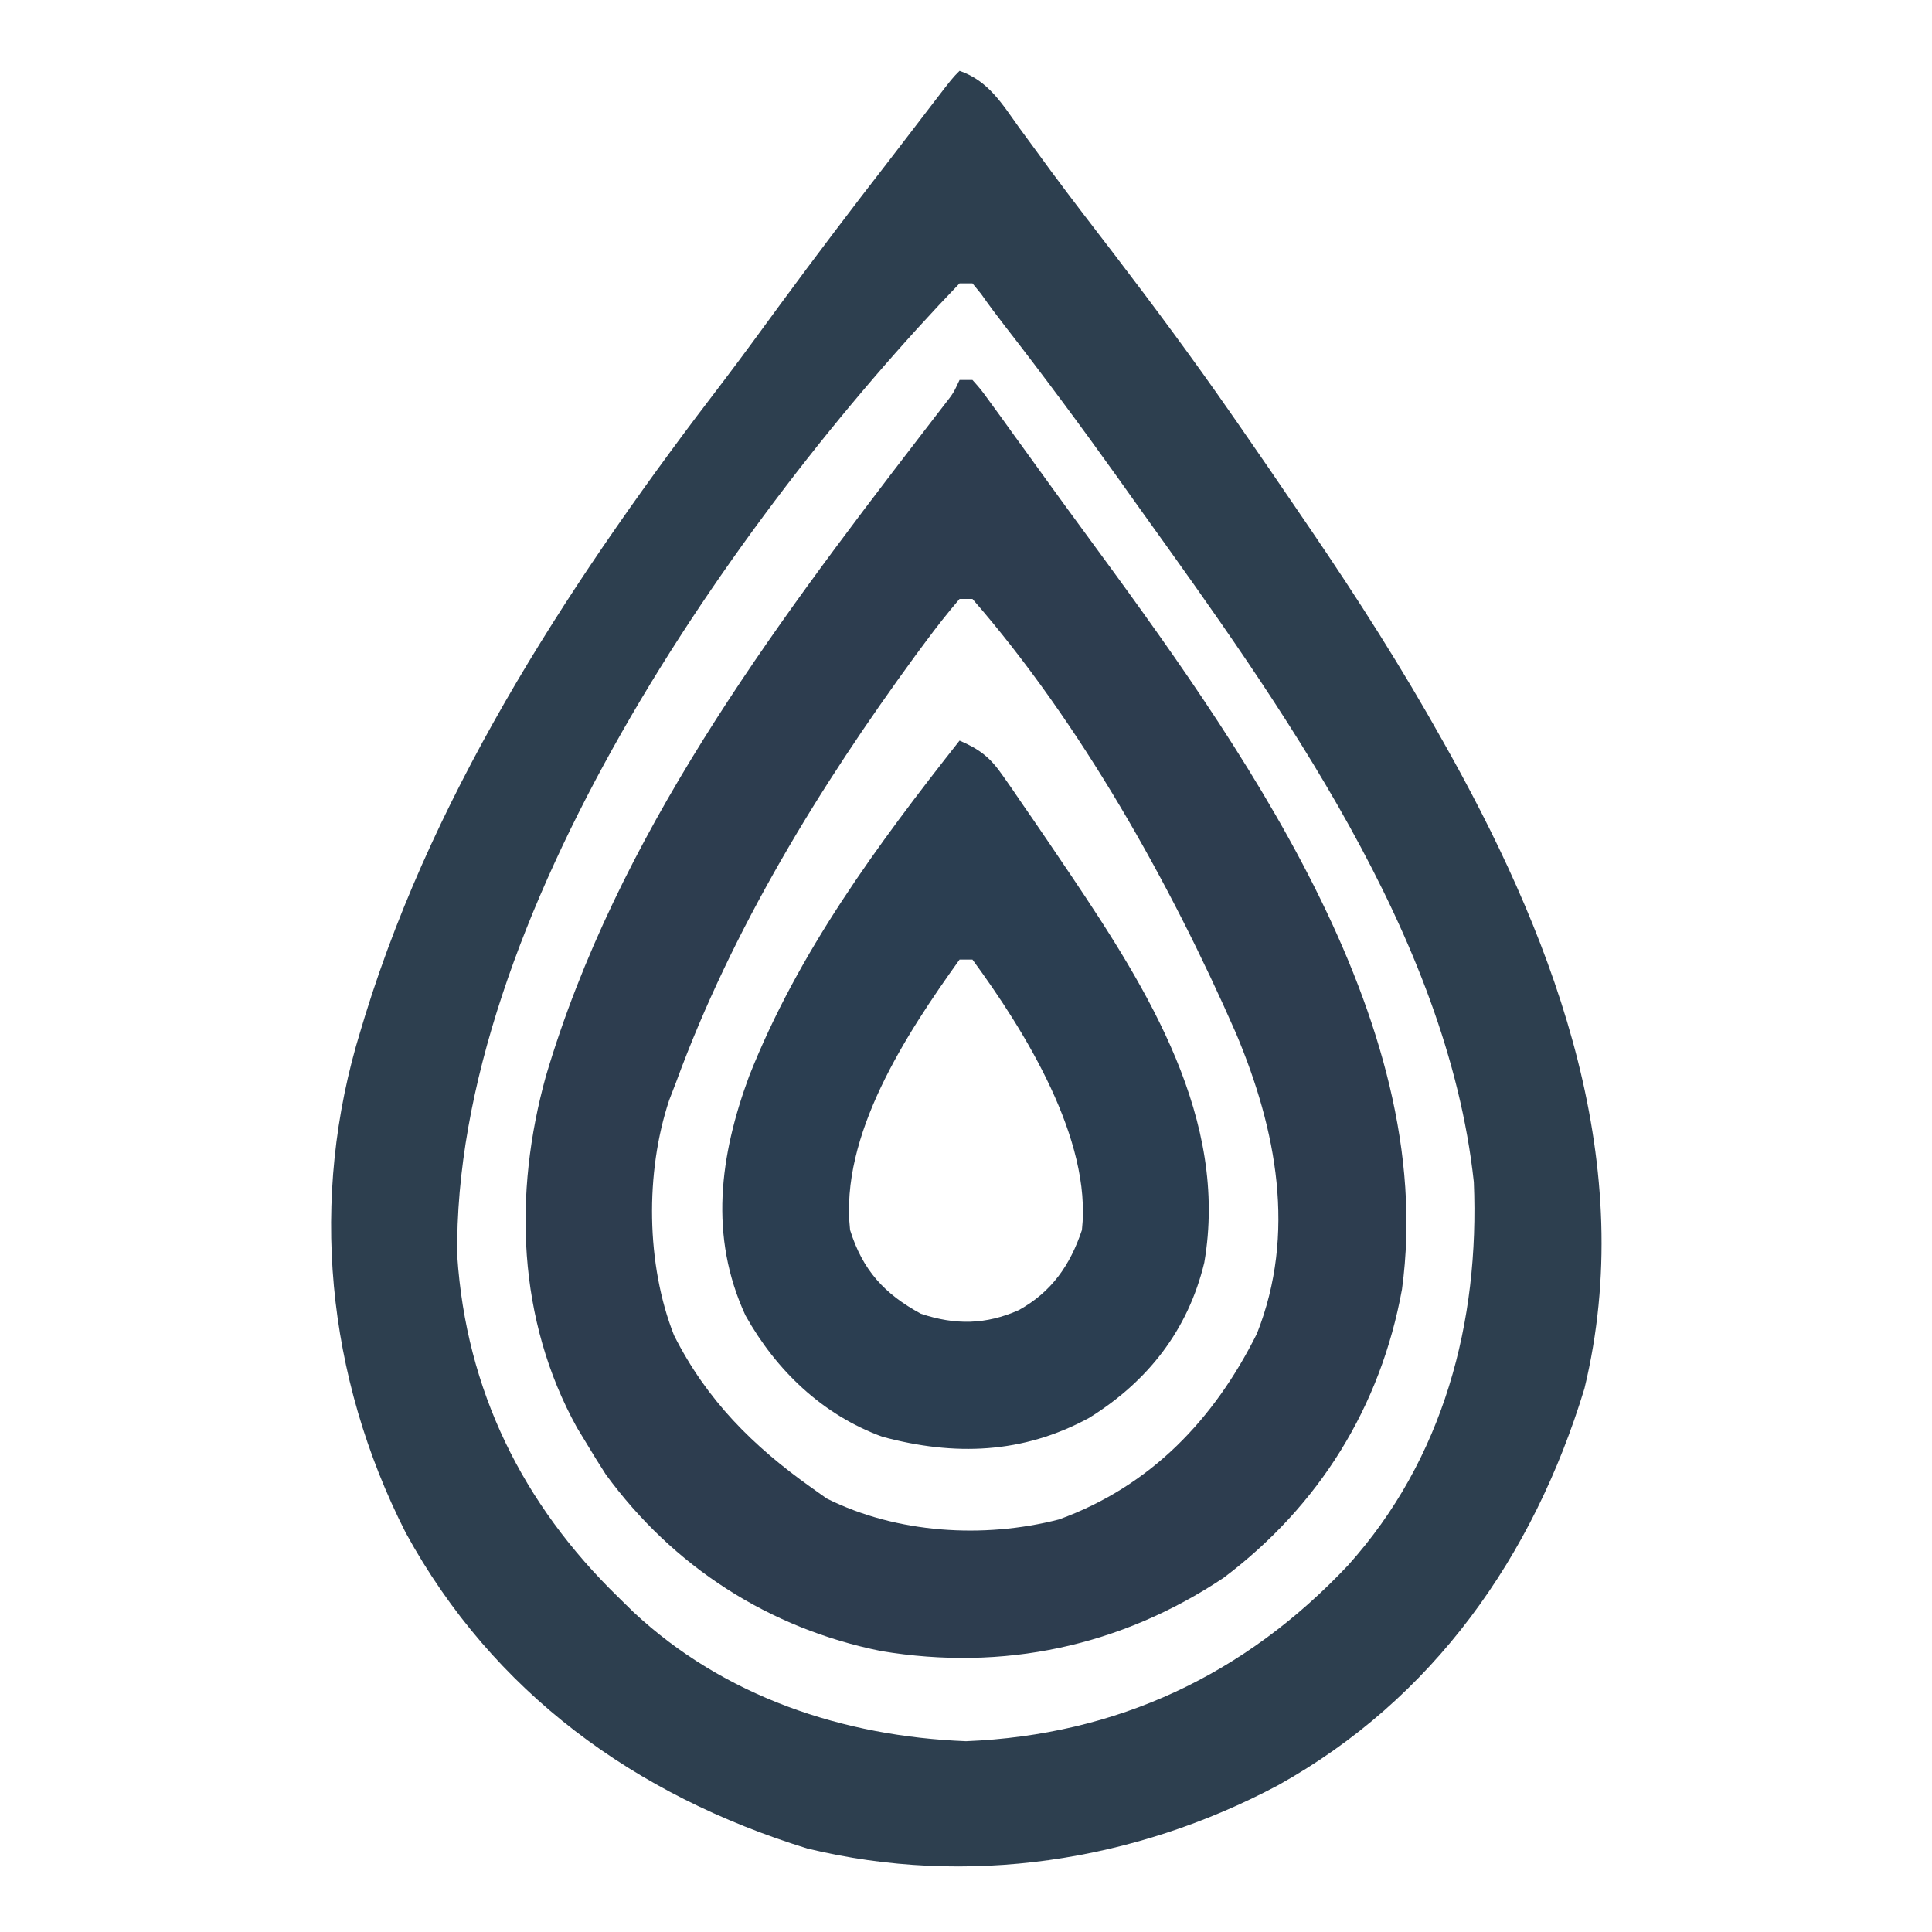
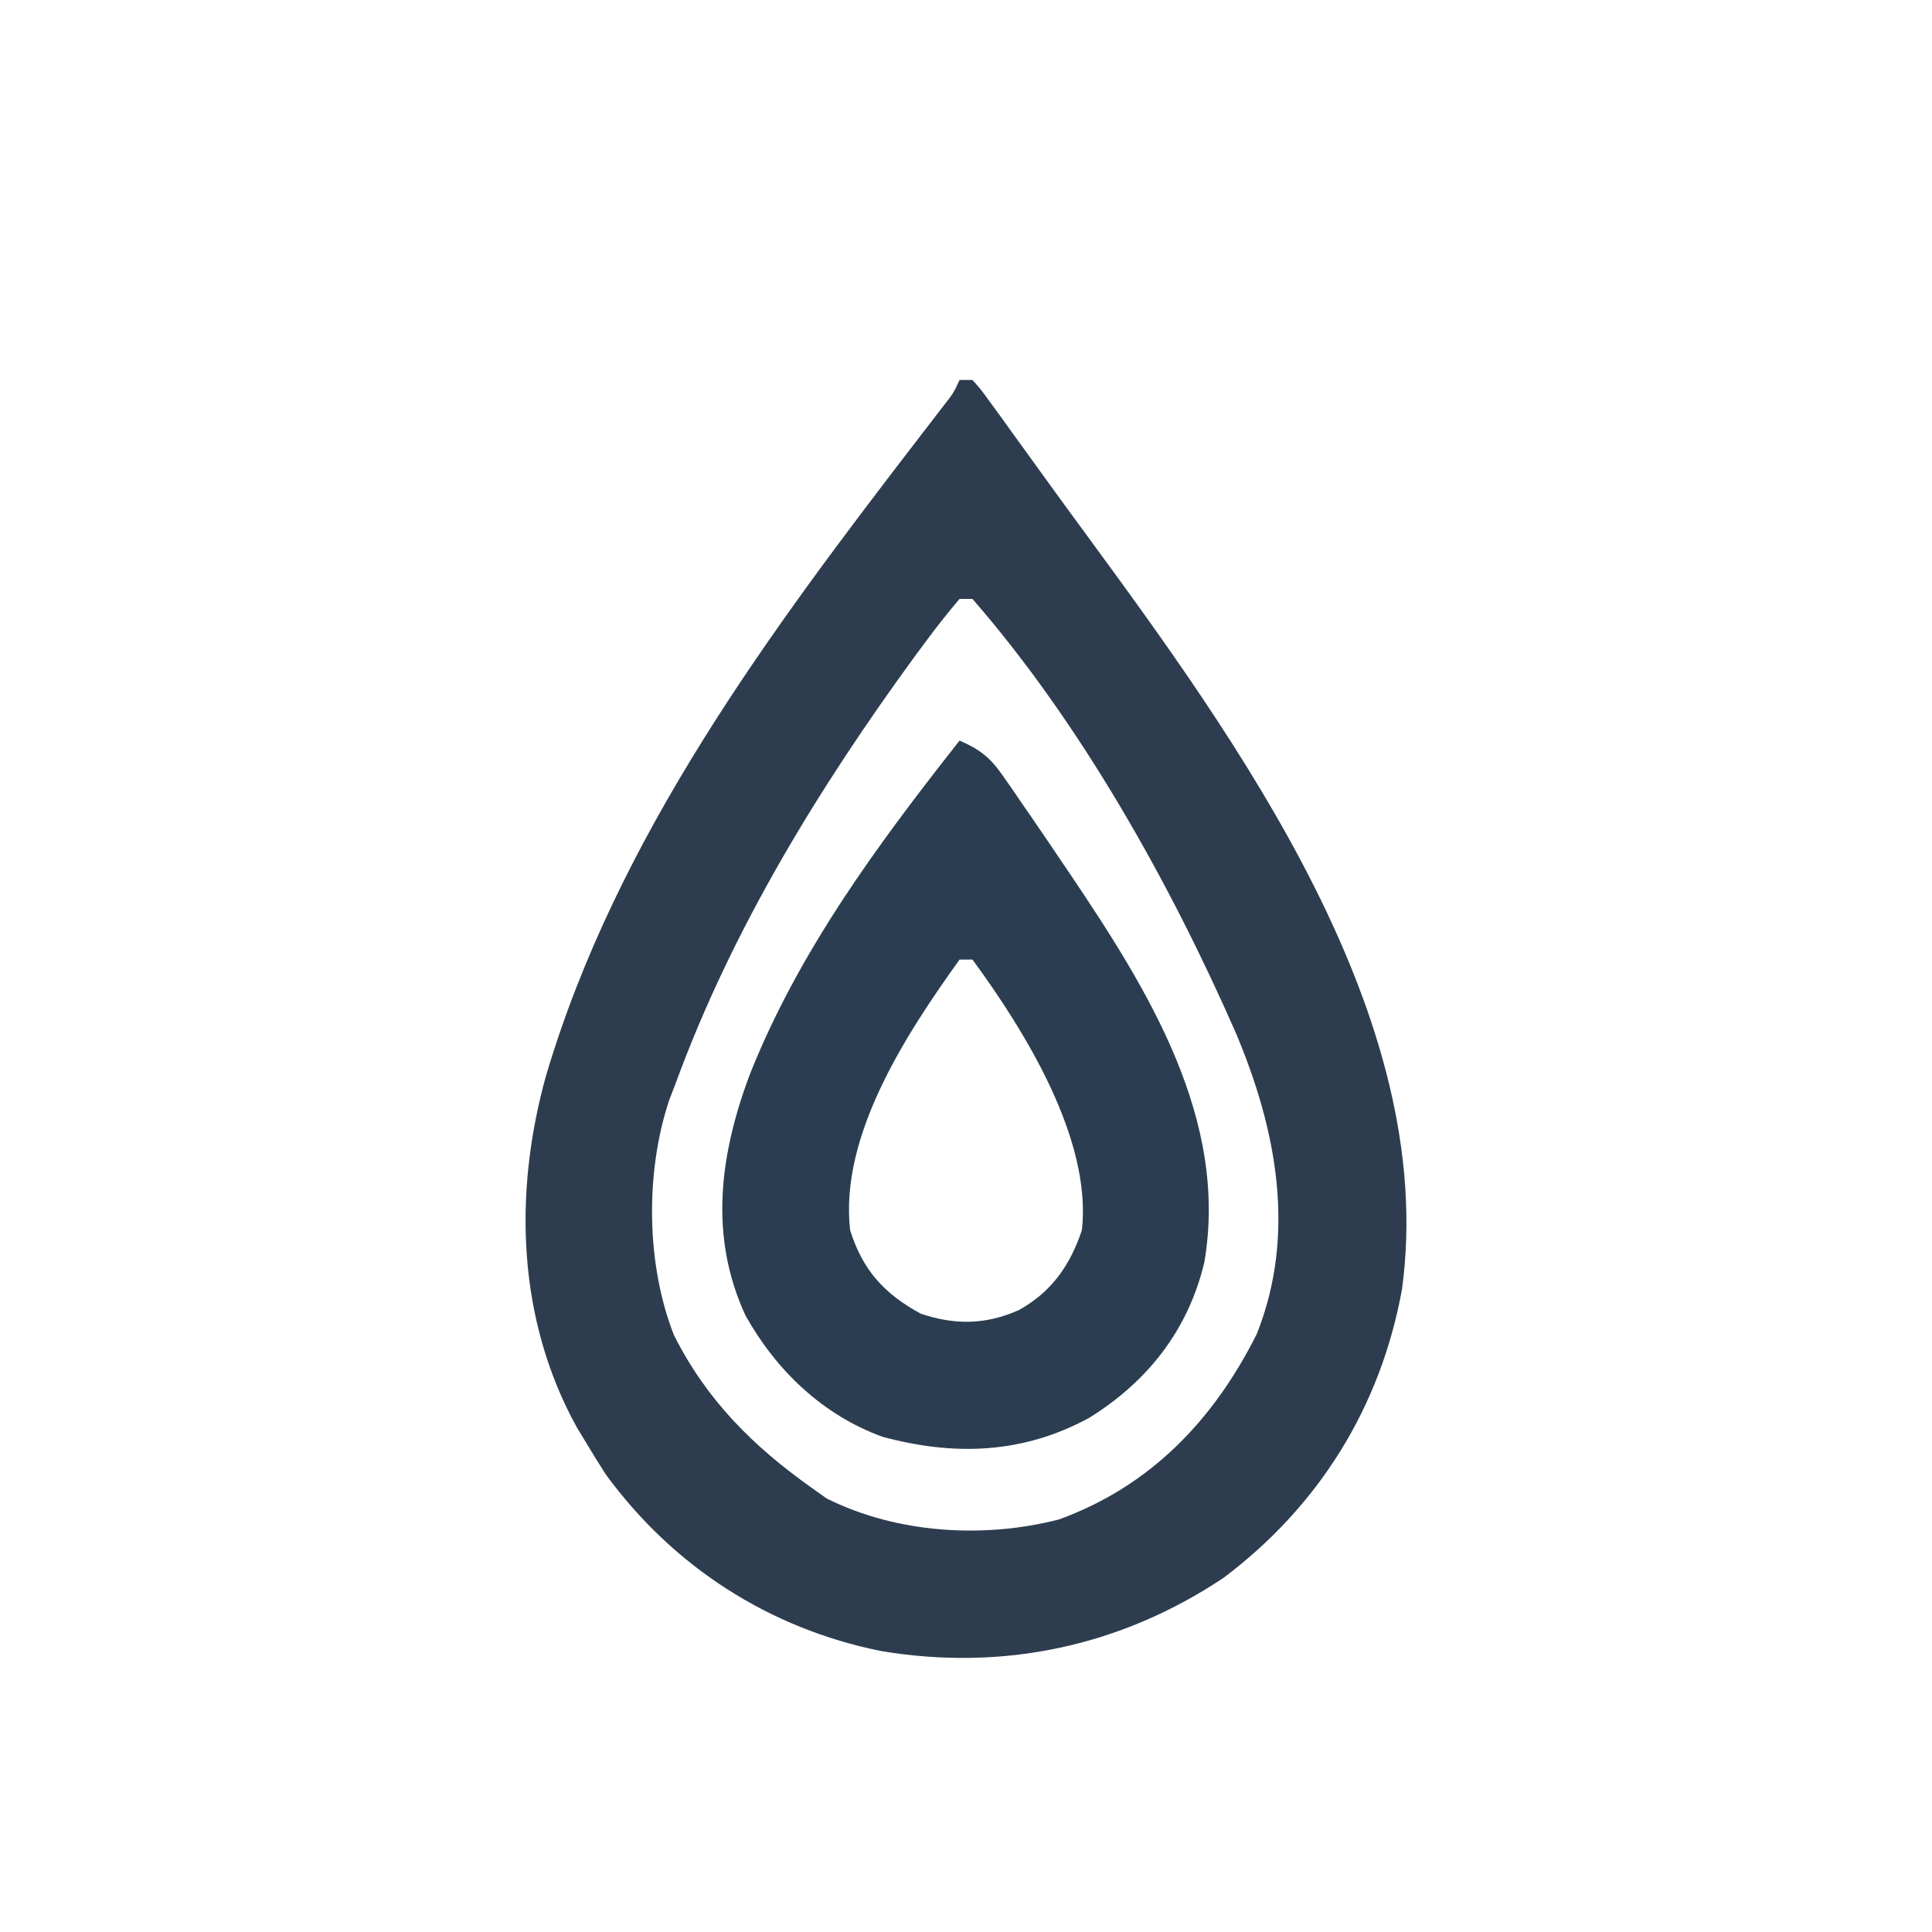
<svg xmlns="http://www.w3.org/2000/svg" version="1.1" width="300" height="300">
-   <path d="M0 0 C4.475 1.537 6.61 5.13 9.25 8.812 C10.314 10.265 11.379 11.717 12.445 13.168 C13.015 13.947 13.585 14.726 14.173 15.529 C17.433 19.938 20.787 24.275 24.125 28.625 C30.248 36.64 36.243 44.719 42 53 C42.426 53.611 42.851 54.222 43.29 54.851 C46.555 59.548 49.784 64.269 53 69 C53.493 69.722 53.986 70.445 54.494 71.189 C61.775 81.88 68.691 92.705 75 104 C75.453 104.808 75.905 105.616 76.372 106.449 C92.903 136.24 105.358 170.184 97.035 204.598 C89.097 230.689 73.567 252.807 49.42 266.233 C27.11 278.102 1.178 282.052 -23.621 276.043 C-50.365 267.788 -72.443 251.836 -86 227 C-98.333 202.746 -101.072 175.139 -93 149 C-92.764 148.22 -92.528 147.441 -92.285 146.637 C-81.073 110.429 -59.442 77.864 -36.539 48.026 C-33.601 44.159 -30.746 40.23 -27.875 36.312 C-22.351 28.793 -16.72 21.371 -11 14 C-10.066 12.784 -9.132 11.568 -8.199 10.352 C-7.737 9.749 -7.276 9.147 -6.8 8.527 C-5.911 7.367 -5.022 6.207 -4.134 5.047 C-1.111 1.111 -1.111 1.111 0 0 Z M0 33 C-34.956 69.345 -78.689 131.849 -78 184 C-76.614 204.919 -67.842 222.562 -53 237 C-52.224 237.762 -51.448 238.524 -50.648 239.309 C-36.579 252.458 -18.073 258.628 1 259.375 C24.421 258.421 44.301 249.096 60.344 232.035 C75.17 215.539 80.762 194.243 79.855 172.539 C75.717 134.251 49.758 98.34 28 68 C26.818 66.34 25.635 64.68 24.453 63.02 C18.79 55.098 13.002 47.288 7.023 39.602 C5.762 37.979 4.531 36.331 3.352 34.648 C2.906 34.104 2.46 33.56 2 33 C1.34 33 0.68 33 0 33 Z " fill="#2D3F4F" transform="translate(149,11)" />
  <path d="M0 0 C0.66 0 1.32 0 2 0 C3.306 1.458 3.306 1.458 4.801 3.523 C5.359 4.288 5.918 5.053 6.493 5.84 C7.093 6.677 7.694 7.513 8.312 8.375 C8.936 9.233 9.559 10.092 10.2 10.976 C11.5 12.768 12.797 14.562 14.091 16.357 C15.859 18.804 17.641 21.24 19.43 23.672 C43.151 56.016 74.45 99.017 68.7 141.203 C65.382 159.463 55.842 174.823 41 186 C25.043 196.649 6.778 200.541 -12.168 197.375 C-29.564 193.882 -44.478 184.266 -54.938 169.938 C-55.987 168.31 -57.009 166.664 -58 165 C-58.459 164.246 -58.918 163.492 -59.391 162.715 C-68.701 145.917 -69.279 126.298 -64.238 108.117 C-53.236 70.934 -29.467 39.074 -6.116 8.726 C-5.464 7.878 -4.812 7.03 -4.141 6.156 C-3.267 5.024 -3.267 5.024 -2.376 3.869 C-0.952 2.046 -0.952 2.046 0 0 Z M0 34 C-1.85 36.167 -3.559 38.337 -5.25 40.625 C-5.777 41.334 -6.303 42.044 -6.845 42.774 C-21.751 63.173 -35.277 85.218 -44 109 C-44.36 109.935 -44.719 110.869 -45.09 111.832 C-48.83 123.053 -48.674 137.368 -44.336 148.352 C-39.255 158.424 -32.098 165.541 -23 172 C-22.216 172.557 -21.433 173.114 -20.625 173.688 C-9.799 179.1 3.694 179.963 15.438 176.938 C29.711 171.751 39.536 161.393 46.176 148.082 C52.323 132.554 49.218 116.405 42.943 101.487 C32.701 78.12 18.807 53.291 2 34 C1.34 34 0.68 34 0 34 Z " fill="#2D3D4F" transform="translate(149,59)" />
  <path d="M0 0 C3.128 1.343 4.766 2.632 6.699 5.422 C7.182 6.11 7.664 6.799 8.161 7.508 C8.665 8.248 9.169 8.988 9.688 9.75 C10.216 10.514 10.744 11.279 11.288 12.066 C12.871 14.369 14.439 16.682 16 19 C16.646 19.955 16.646 19.955 17.305 20.929 C29.249 38.686 41.832 58.836 38 81.062 C35.47 91.561 29.224 99.52 20.098 105.18 C9.794 110.77 -0.803 111.108 -11.969 108.105 C-21.266 104.715 -28.477 97.803 -33.25 89.25 C-38.91 76.958 -37.241 64.477 -32.688 52.137 C-25.083 32.861 -12.736 16.162 0 0 Z M0 34 C-8.267 45.544 -18.634 61.296 -17 76 C-15.062 82.207 -11.685 85.927 -6 89 C-0.658 90.781 4.071 90.705 9.188 88.438 C14.28 85.63 17.184 81.447 19 76 C20.564 61.92 10.156 45.106 2 34 C1.34 34 0.68 34 0 34 Z " fill="#2B3E51" transform="translate(149,115)" />
</svg>